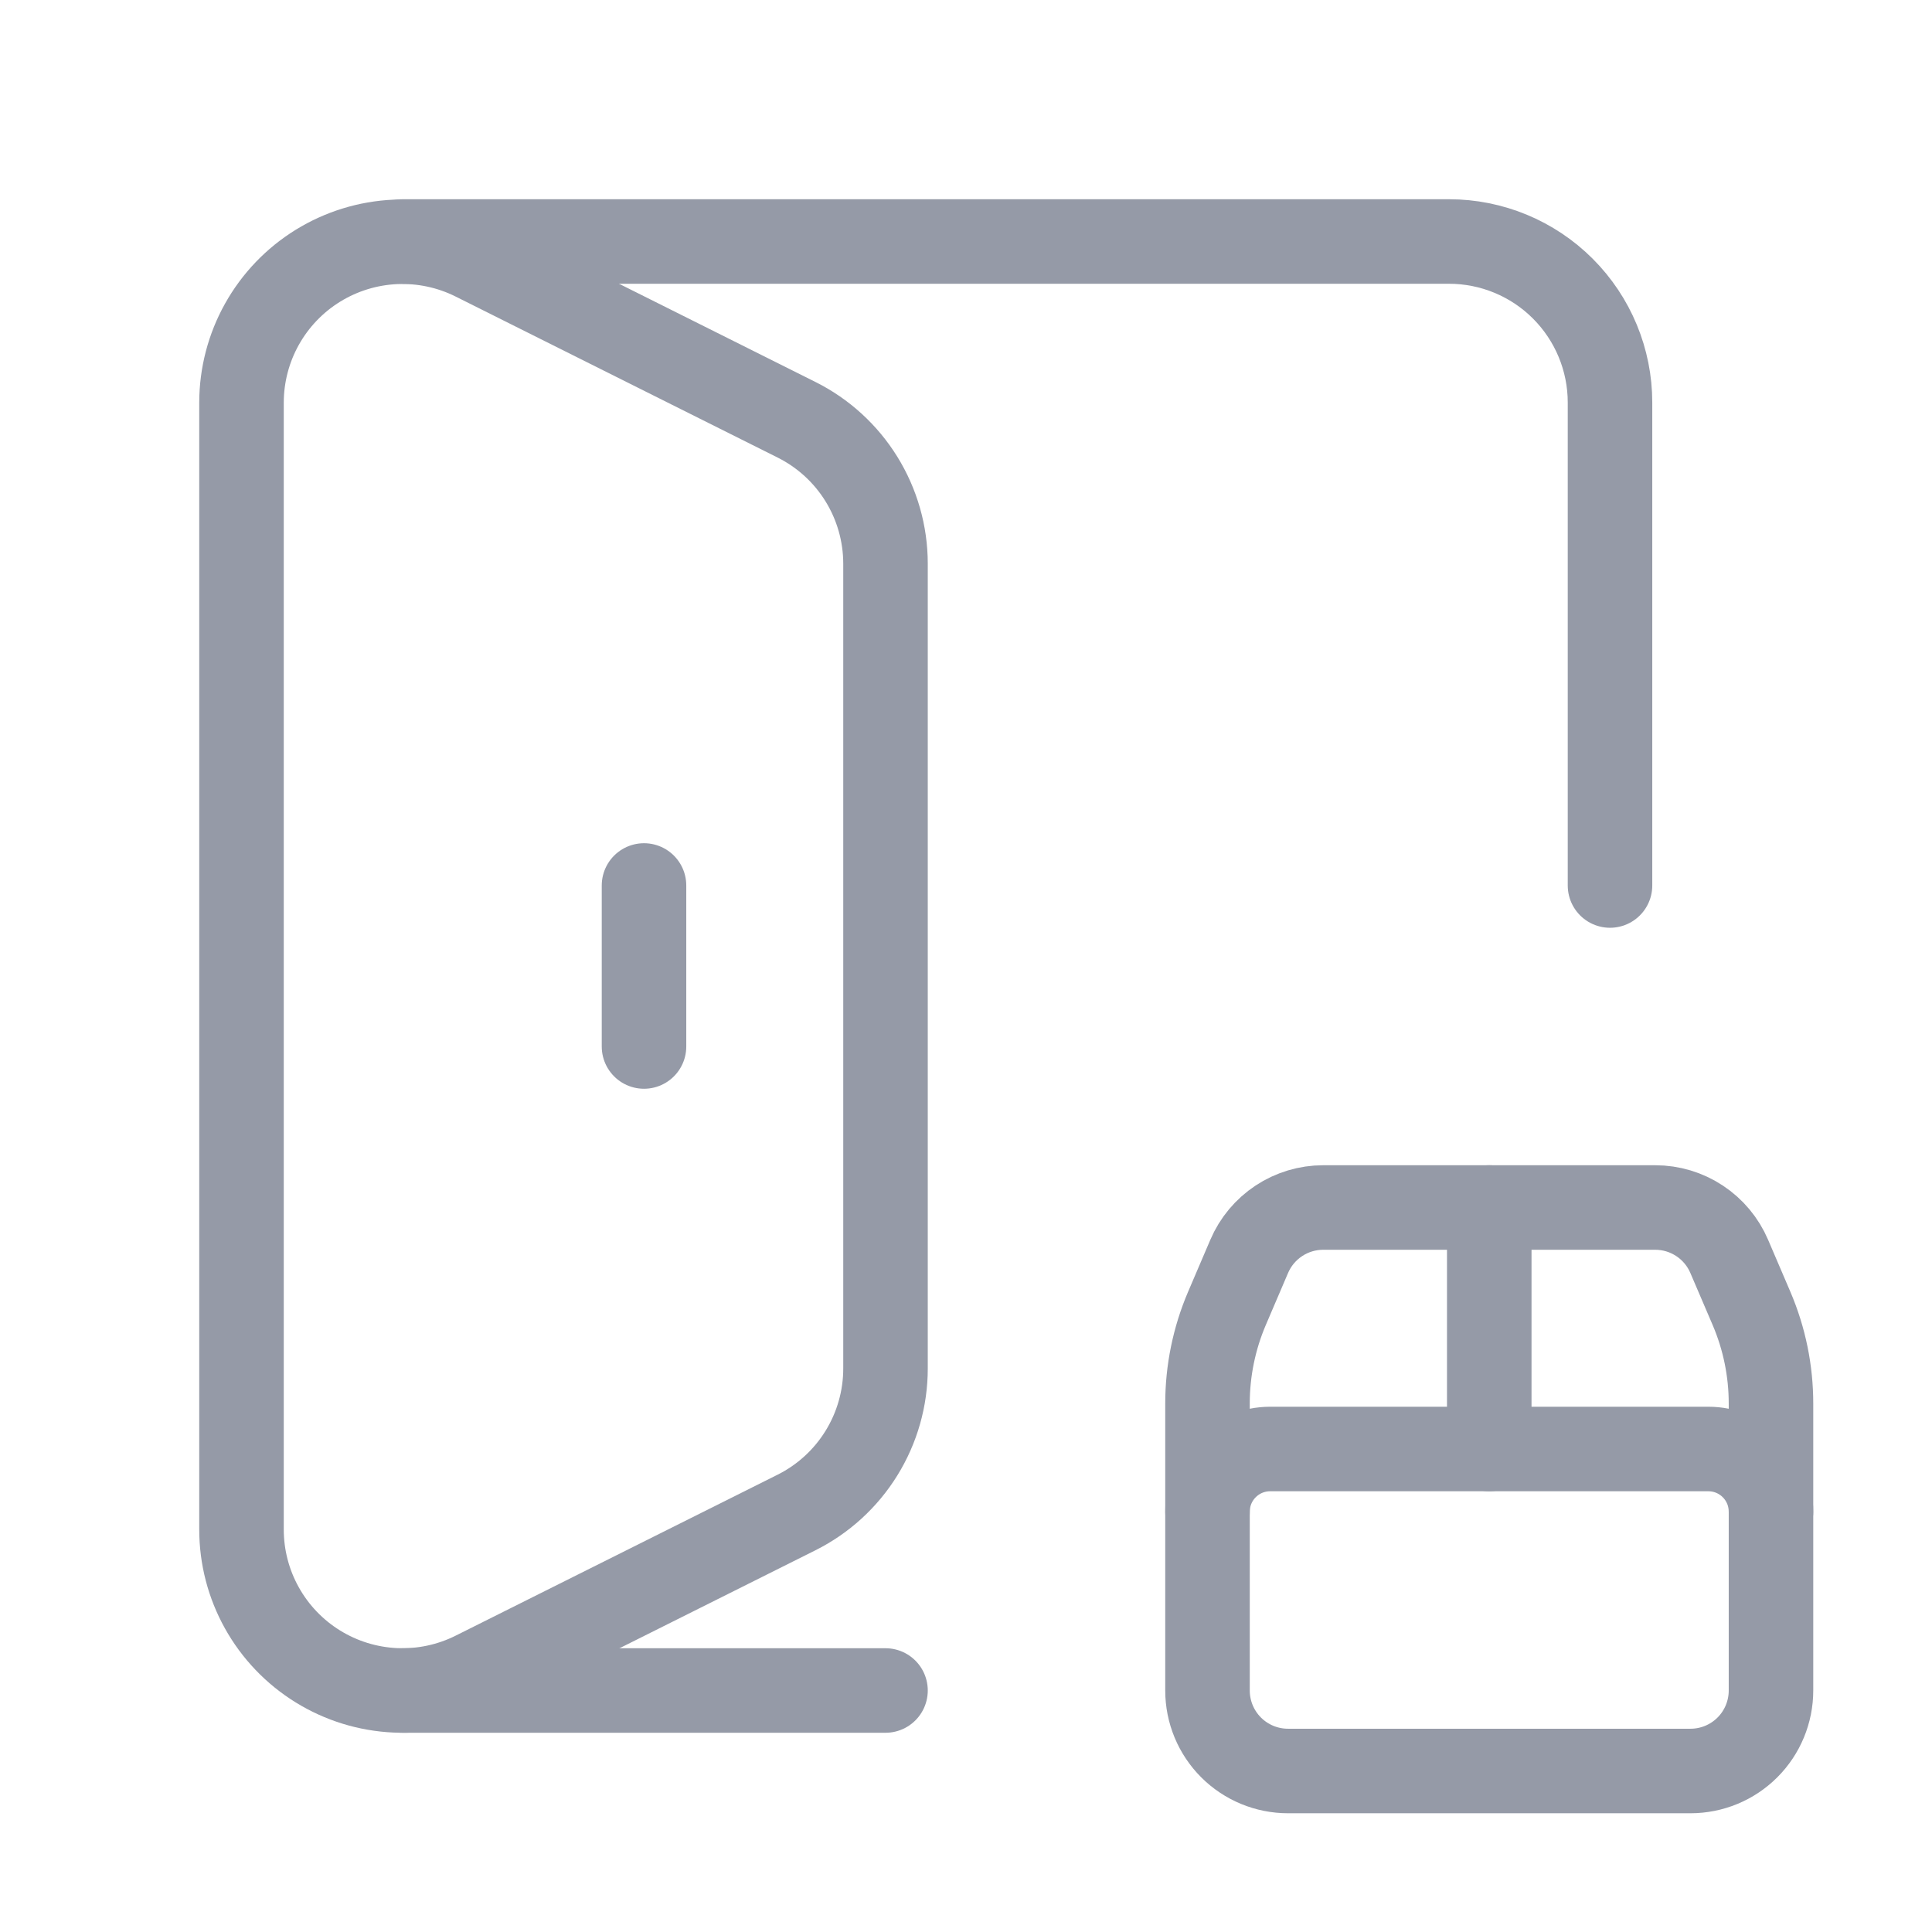
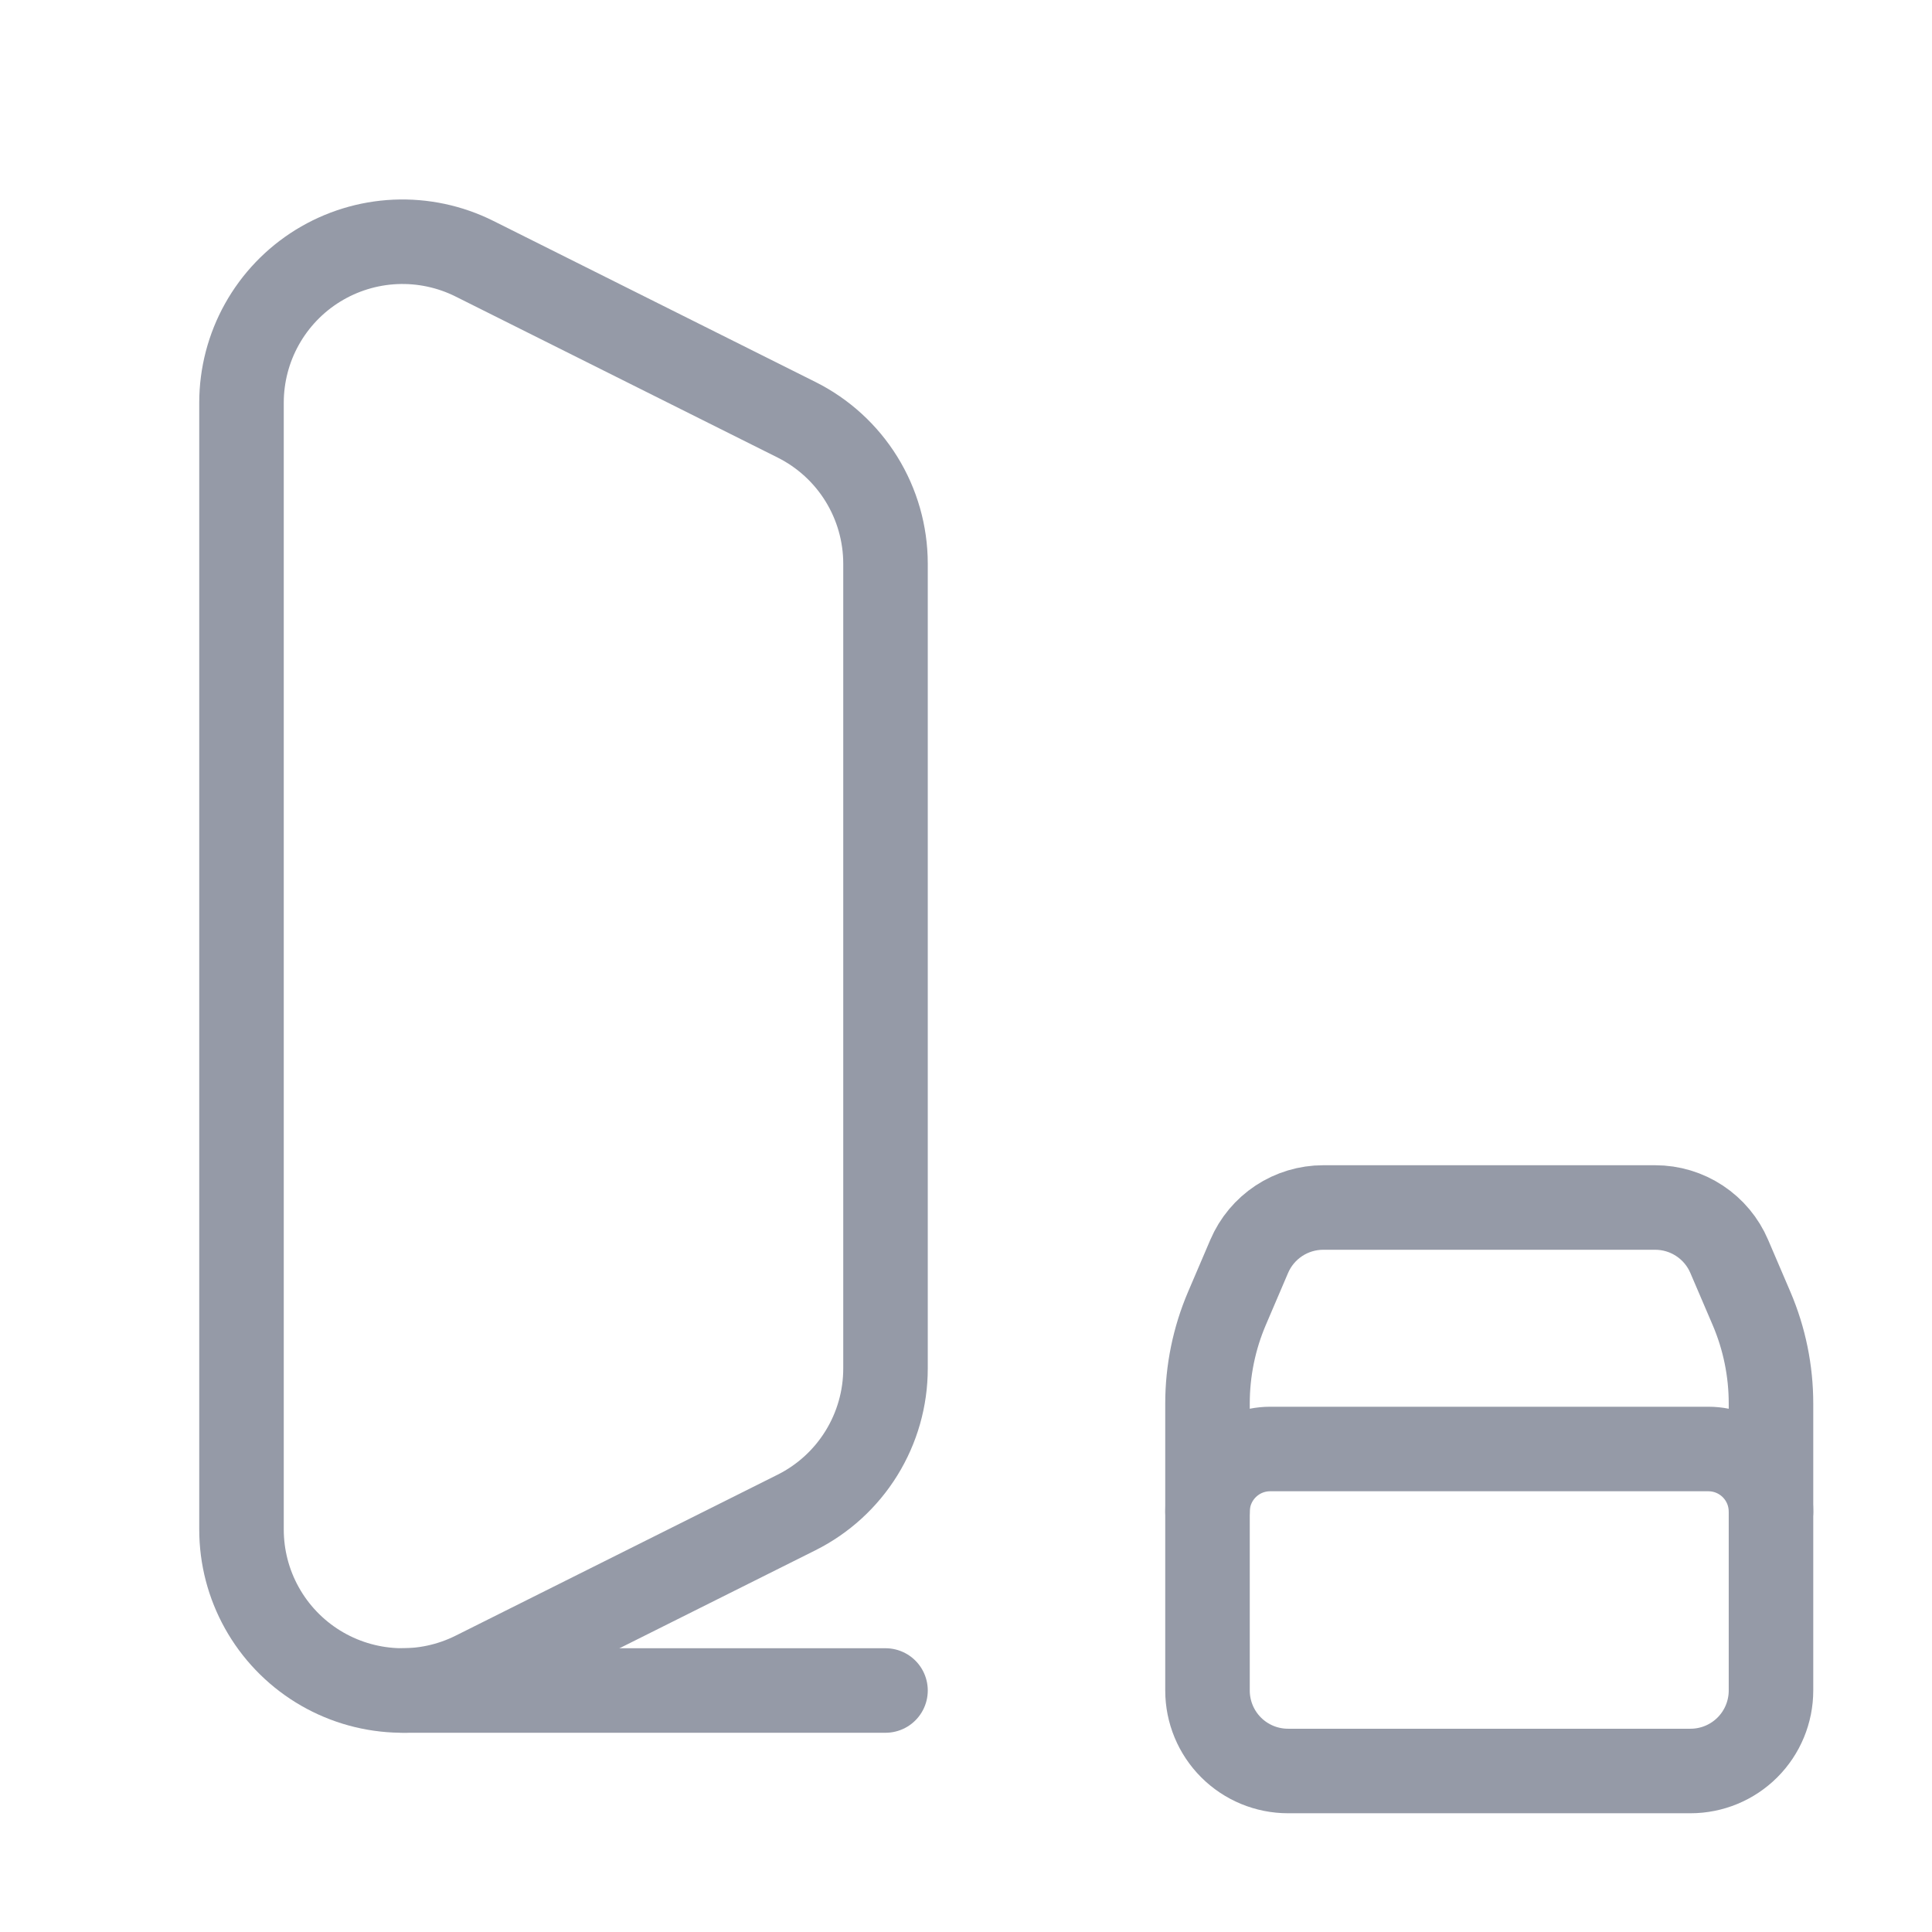
<svg xmlns="http://www.w3.org/2000/svg" width="80" height="80" viewBox="0 0 80 80" fill="none">
  <g clip-path="url(#clip0_709_35)">
-     <path d="M16.667 10H60C61.768 10 63.464 10.702 64.714 11.953C65.964 13.203 66.667 14.899 66.667 16.667V36.667" stroke="#959AA7" stroke-width="3.5" stroke-linecap="round" stroke-linejoin="round" />
-     <path d="M61.667 50V60" stroke="#959AA7" stroke-width="3.5" stroke-linecap="round" stroke-linejoin="round" />
    <path d="M73.333 62.593C73.333 61.906 73.06 61.246 72.574 60.76C72.087 60.273 71.428 60 70.74 60H52.593C52.253 60 51.916 60.067 51.601 60.197C51.286 60.328 51 60.519 50.76 60.76C50.519 61 50.328 61.286 50.197 61.601C50.067 61.916 50 62.253 50 62.593" stroke="#959AA7" stroke-width="3.5" stroke-linecap="round" stroke-linejoin="round" />
    <path d="M53.333 73.333H70C70.884 73.333 71.732 72.982 72.357 72.357C72.982 71.732 73.333 70.884 73.333 70V58.117C73.333 56.766 73.06 55.429 72.53 54.187L71.603 52.023C71.347 51.423 70.92 50.912 70.375 50.552C69.831 50.192 69.193 50 68.54 50H54.793C54.14 50 53.501 50.191 52.956 50.551C52.411 50.911 51.983 51.423 51.727 52.023L50.803 54.183C50.273 55.426 50 56.763 50 58.113V70C50 70.884 50.351 71.732 50.976 72.357C51.601 72.982 52.449 73.333 53.333 73.333Z" stroke="#959AA7" stroke-width="3.5" stroke-linecap="round" stroke-linejoin="round" />
    <path d="M36.667 70H16.667" stroke="#959AA7" stroke-width="3.5" stroke-linecap="round" stroke-linejoin="round" />
    <path d="M10 16.666V63.333C10 64.469 10.29 65.587 10.844 66.579C11.397 67.571 12.195 68.406 13.161 69.003C14.128 69.601 15.231 69.941 16.366 69.993C17.501 70.044 18.63 69.804 19.647 69.296L32.98 62.63C34.088 62.076 35.019 61.225 35.67 60.172C36.322 59.118 36.667 57.904 36.667 56.666V23.333C36.665 22.096 36.319 20.885 35.668 19.833C35.017 18.782 34.086 17.932 32.98 17.38L19.647 10.713C18.631 10.205 17.503 9.966 16.368 10.016C15.234 10.067 14.132 10.407 13.165 11.003C12.199 11.599 11.401 12.433 10.847 13.424C10.293 14.415 10.002 15.531 10 16.666V16.666Z" stroke="#959AA7" stroke-width="3.5" stroke-linecap="round" stroke-linejoin="round" />
-     <path d="M26.667 36.666V43.333" stroke="#959AA7" stroke-width="3.5" stroke-linecap="round" stroke-linejoin="round" />
  </g>
  <defs>
    <clipPath id="clip0_709_35">
      <rect width="80" height="80" fill="white" />
    </clipPath>
  </defs>
</svg>